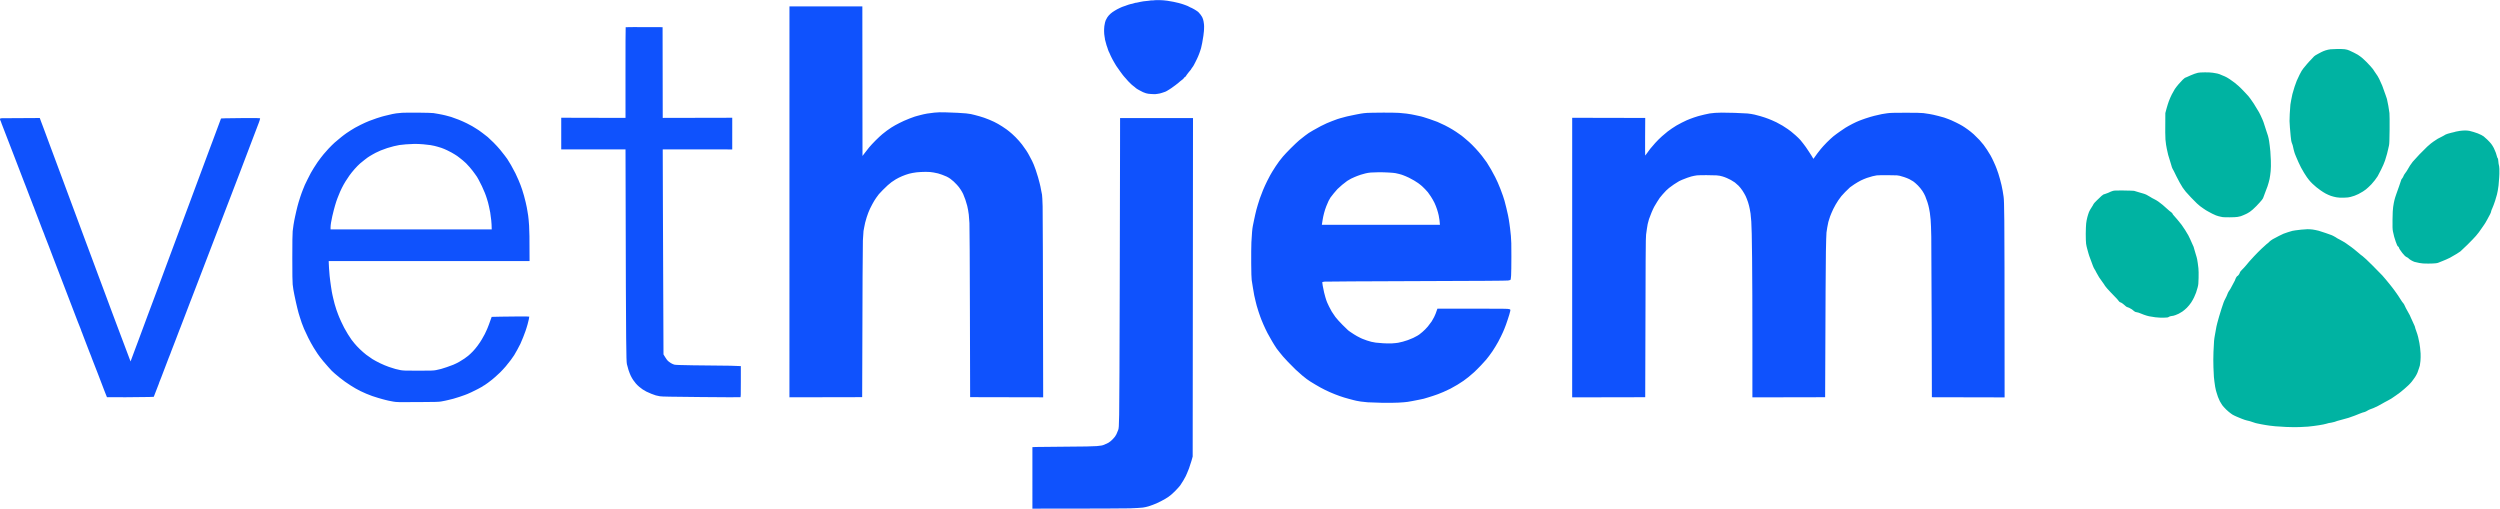
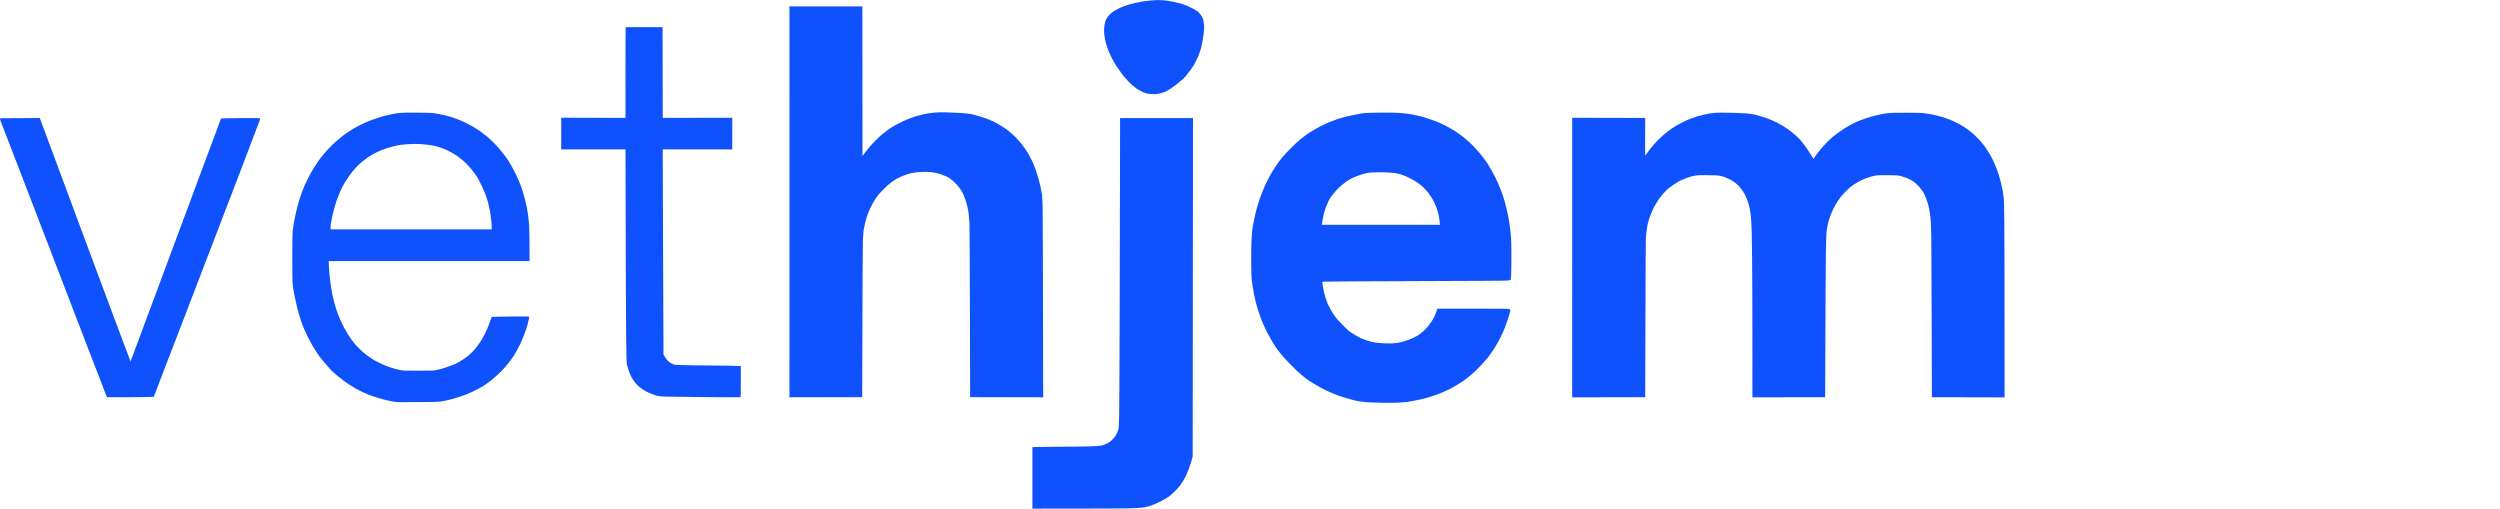
<svg xmlns="http://www.w3.org/2000/svg" viewBox="0 0 953.201 193.937" height="193.937" width="953.201" id="svg436" version="1.1">
  <defs id="defs440" />
  <g transform="matrix(1.333,0,0,-1.333,-0.235,194.748)" id="g444">
    <g transform="scale(0.1)" id="g446">
      <path id="path448" style="fill:#0f52fd;fill-opacity:1;fill-rule:evenodd;stroke:none" d="m 2259.86,1442.7 208.5,-0.01 0.41,-427.81 6.6,8.71 c 3.61,4.75 9.33,12.05 12.67,16.18 3.43,4.14 11.7,13.02 18.48,19.8 6.86,6.77 15.3,14.69 18.91,17.59 3.61,2.91 9.41,7.48 12.93,10.12 3.52,2.64 9.33,6.68 12.85,8.88 3.52,2.2 8.62,5.28 11.26,6.69 2.64,1.49 8,4.31 11.88,6.25 3.87,2.02 9.58,4.75 12.75,6.15 3.17,1.41 10.47,4.49 16.28,6.77 5.8,2.29 12.58,4.76 14.95,5.46 2.46,0.7 5.81,1.67 7.48,2.11 1.67,0.53 5.46,1.5 8.35,2.2 2.91,0.7 6.87,1.67 8.8,2.2 1.94,0.43 6.69,1.4 10.56,2.11 3.87,0.7 13.2,1.93 20.68,2.72 10.28,1.06 18.21,1.23 32.54,0.79 10.39,-0.26 25.87,-0.88 34.31,-1.32 8.45,-0.44 19.36,-1.14 24.2,-1.67 4.84,-0.53 11,-1.41 13.63,-1.94 2.64,-0.61 7.65,-1.76 11,-2.64 3.34,-0.87 9.5,-2.54 13.63,-3.69 4.14,-1.23 10.03,-3.08 13.2,-4.14 3.17,-1.05 7.3,-2.64 9.24,-3.52 1.93,-0.79 4.48,-1.84 5.71,-2.2 1.23,-0.35 7.31,-3.08 13.64,-6.06 6.33,-3 16.8,-8.98 23.31,-13.29 6.51,-4.32 12.05,-8.01 12.32,-8.36 0.26,-0.26 3.6,-2.82 7.38,-5.72 3.88,-2.9 11.97,-10.2 18.04,-16.27 6.07,-6.08 14.51,-15.58 18.65,-21.12 4.13,-5.54 9.59,-13.19 12.05,-16.89 2.55,-3.78 4.57,-7.04 4.57,-7.3 0,-0.27 1.76,-3.35 3.78,-6.78 2.12,-3.52 5.9,-10.64 8.36,-15.83 2.55,-5.28 4.58,-9.768 4.58,-10.12 0,-0.441 0.52,-1.672 1.14,-2.906 0.61,-1.227 2.82,-6.946 4.75,-12.754 2.02,-5.805 5.01,-15.305 6.68,-21.113 1.68,-5.809 3.7,-13.286 4.49,-16.715 0.88,-3.434 1.85,-7.742 2.29,-9.676 0.44,-1.938 1.41,-7.039 2.19,-11.438 0.8,-4.402 1.85,-9.671 2.38,-11.875 0.53,-2.199 1.32,-17.242 1.76,-33.429 0.35,-16.188 0.96,-145.774 1.55,-546.309 l -208.93,0.453 -0.61,240.606 c -0.34,144.801 -0.86,247.289 -1.39,257.316 -0.53,9.235 -1.32,20.059 -1.85,24.192 -0.52,4.132 -1.4,9.855 -1.93,12.753 -0.53,2.907 -1.67,8.446 -2.55,12.321 -0.97,3.871 -3.34,11.785 -5.27,17.594 -2.03,5.808 -4.84,13.105 -6.34,16.273 -1.41,3.168 -4.49,8.445 -6.68,11.879 -2.29,3.43 -4.75,6.949 -5.46,7.832 -0.7,0.875 -3.26,3.871 -5.72,6.687 -2.37,2.723 -6.59,6.946 -9.23,9.325 -2.64,2.371 -7.04,5.976 -9.68,7.914 -2.64,1.937 -7.39,4.754 -10.55,6.246 -3.17,1.496 -9.07,3.961 -13.2,5.367 -4.13,1.5 -9.24,3.168 -11.44,3.695 -2.2,0.532 -7.91,1.762 -12.76,2.641 -6.33,1.234 -12.66,1.762 -22.69,1.762 -7.56,0 -19.27,-0.614 -25.86,-1.317 -6.69,-0.793 -16.28,-2.551 -21.38,-3.961 -5.1,-1.32 -13.99,-4.484 -19.8,-6.945 -5.8,-2.465 -13.9,-6.422 -18.03,-8.977 -4.13,-2.461 -9.68,-6.066 -12.31,-8.089 -2.64,-2.024 -7.57,-6.075 -10.92,-8.969 -3.34,-2.906 -9.76,-9.067 -14.16,-13.641 -4.49,-4.574 -9.5,-9.941 -11.18,-11.871 -1.76,-1.937 -5.27,-6.687 -7.83,-10.558 -2.63,-3.868 -5.19,-7.833 -5.71,-8.797 -0.53,-0.969 -2.91,-5.106 -5.19,-9.239 -2.29,-4.132 -5.19,-9.675 -6.34,-12.316 -1.14,-2.637 -2.46,-5.629 -2.9,-6.598 -0.44,-0.965 -1.58,-3.695 -2.55,-6.156 -0.88,-2.379 -2.82,-7.922 -4.32,-12.312 -1.49,-4.403 -3.43,-11.266 -4.39,-15.399 -0.97,-4.137 -2.21,-10.207 -2.82,-13.637 -0.62,-3.429 -1.41,-8.093 -1.94,-10.554 -0.43,-2.379 -1.23,-14.52 -1.76,-26.832 -0.52,-12.668 -1.15,-114.891 -2.04,-448.219 l -208.06,-0.426 z m -2144.337,-319.22 3.782,-10.38 c 2.109,-5.63 4.133,-11.08 4.574,-12.05 0.441,-0.98 3.344,-8.71 6.418,-17.16 3.168,-8.45 8.004,-21.55 10.73,-29.03 2.727,-7.48 5.282,-14.43 5.719,-15.4 0.442,-0.96 2.727,-7.12 5.102,-13.63 2.465,-6.51 7.656,-20.59 11.613,-31.232 3.957,-10.645 9.144,-24.723 11.609,-31.235 2.375,-6.504 4.66,-12.664 5.098,-13.633 0.445,-0.968 2.379,-6.332 4.402,-11.878 2.024,-5.543 3.957,-10.907 4.395,-11.875 0.441,-0.969 5.547,-14.868 11.437,-30.789 5.895,-15.922 10.993,-29.825 11.434,-30.793 0.355,-0.969 2.109,-5.543 3.785,-10.118 1.758,-4.578 5.805,-15.484 8.969,-24.191 3.254,-8.711 8.445,-22.785 11.609,-31.231 3.082,-8.449 7.656,-20.765 10.121,-27.273 2.371,-6.512 4.66,-12.668 5.098,-13.637 0.352,-0.965 6.508,-17.418 13.633,-36.511 7.039,-19.086 14.867,-40.11 17.332,-46.621 2.375,-6.508 4.66,-12.668 5.097,-13.641 0.356,-0.961 2.641,-7.125 5.102,-13.637 2.375,-6.512 8.27,-22.164 12.934,-34.746 4.66,-12.582 10.464,-28.238 12.929,-34.75 2.375,-6.512 4.66,-12.668 5.098,-13.637 0.441,-0.964 3.344,-8.882 6.598,-17.593 3.254,-8.711 6.16,-16.629 6.597,-17.594 0.356,-0.969 3.696,-9.68 7.301,-19.356 3.606,-9.675 12.141,-32.285 31.141,-82.695 l 3.164,8.359 c 1.761,4.575 6.336,17.067 10.297,27.711 3.961,10.645 7.476,20.141 7.918,21.11 0.437,0.969 2.375,6.336 4.398,11.879 2.023,5.543 3.961,10.906 4.398,11.871 0.442,0.969 3.61,9.504 7.04,18.918 3.519,9.41 8.359,22.523 10.734,29.027 2.465,6.512 4.75,12.672 5.101,13.637 0.442,0.969 2.821,7.301 5.282,14.07 2.461,6.781 4.84,13.113 5.281,14.082 0.437,0.965 5.891,15.836 12.316,32.988 6.332,17.157 13.465,36.422 15.836,42.664 2.289,6.247 6.246,16.801 8.621,23.313 2.465,6.512 8.274,22.172 12.938,34.746 4.66,12.582 10.555,28.242 12.934,34.75 2.46,6.512 6.16,16.453 8.175,21.996 2.117,5.539 7.66,20.41 12.325,32.988 4.66,12.575 10.472,28.063 12.753,34.309 2.379,6.246 6.254,16.805 8.711,23.309 2.379,6.511 9.946,26.922 16.809,45.308 6.863,18.383 14.34,38.617 16.711,44.867 2.383,6.239 7.484,20.141 11.441,30.789 3.957,10.645 9.153,24.715 11.617,31.225 2.461,6.51 4.75,12.67 5.102,13.63 0.441,0.97 2.375,6.17 4.309,11.44 1.941,5.37 8.273,22.35 24.55,65.98 l 12.582,0.53 c 6.95,0.35 32.2,0.61 56.036,0.7 34.046,0.09 43.281,-0.18 43.281,-0.97 0,-0.62 -0.613,-3.09 -1.402,-5.54 -0.708,-2.38 -1.672,-5.19 -2.114,-6.16 -0.441,-0.97 -9.238,-24.1 -19.625,-51.46 -10.379,-27.36 -25.511,-67.125 -33.605,-88.414 -8.098,-21.293 -15.223,-39.937 -15.84,-41.347 -0.617,-1.406 -2.637,-6.594 -4.399,-11.438 -1.757,-4.836 -3.957,-10.554 -4.839,-12.758 C 663.141,903.078 657.242,887.859 651,871.406 644.66,854.957 629.438,815.195 617.121,783 604.805,750.801 584.566,698.195 572.25,666 c -12.316,-32.199 -22.875,-59.469 -23.32,-60.699 -0.438,-1.235 -1.496,-3.785 -2.285,-5.719 -0.707,-1.937 -7.301,-19.18 -14.602,-38.266 -7.309,-19.097 -13.555,-35.543 -13.988,-36.511 -0.446,-0.965 -1.41,-3.52 -2.293,-5.719 -0.789,-2.195 -1.848,-4.75 -2.199,-5.715 -0.352,-0.973 -5.102,-13.461 -10.559,-27.715 -5.367,-14.246 -10.379,-27.09 -11.086,-28.59 -0.703,-1.492 -1.23,-2.902 -1.23,-3.253 0,-0.438 -0.532,-2.024 -1.235,-3.516 -0.613,-1.586 -1.848,-4.664 -2.726,-6.863 -0.879,-2.2 -2.024,-5.102 -2.641,-6.598 -0.613,-1.496 -5.367,-13.898 -10.555,-27.711 -5.191,-13.809 -9.945,-26.219 -10.558,-27.711 -0.618,-1.492 -1.758,-4.398 -2.641,-6.598 -0.883,-2.203 -2.113,-5.281 -2.727,-6.773 -0.707,-1.582 -1.234,-3.344 -1.234,-3.785 0,-0.438 -0.437,-1.582 -0.879,-2.371 -0.527,-0.883 -3.871,-9.328 -13.898,-35.895 l -13.551,-0.527 c -7.387,-0.352 -37.477,-0.613 -66.859,-0.699 -29.473,0 -53.485,0.004 -53.485,0.175 0,0.09 -1.582,4.137 -3.609,8.977 -1.934,4.836 -4.047,10.203 -4.66,11.875 -0.617,1.672 -8.36,21.906 -17.153,44.867 -8.886,22.961 -16.625,42.93 -17.328,44.43 -0.703,1.492 -1.23,2.902 -1.23,3.34 0,0.355 -0.528,1.937 -1.235,3.519 -0.613,1.496 -1.843,4.574 -2.722,6.774 -0.793,2.203 -1.848,4.75 -2.293,5.718 -0.438,0.969 -4.395,11.262 -8.793,22.875 -4.399,11.614 -8.797,23.137 -9.766,25.516 -0.965,2.457 -1.933,5.188 -2.281,6.152 -0.266,0.969 -1.059,2.731 -1.676,3.957 -0.613,1.235 -1.14,2.731 -1.14,3.344 0,0.531 -0.442,1.758 -0.879,2.645 -0.532,0.785 -4.664,11.437 -9.325,23.488 -4.578,12.141 -22.078,57.621 -38.793,101.168 -16.711,43.543 -31.046,80.937 -31.925,83.133 -0.797,2.207 -5.985,15.66 -11.348,29.918 -5.453,14.25 -10.469,27.179 -11.172,28.586 -0.703,1.41 -1.234,2.906 -1.234,3.343 0,0.352 -0.528,1.934 -1.231,3.52 -0.613,1.496 -1.847,4.574 -2.726,6.773 -0.789,2.2 -1.848,4.754 -2.285,5.723 -0.442,0.965 -5.188,13.457 -10.555,27.707 -5.367,14.258 -10.289,27.184 -10.996,28.594 -0.703,1.41 -1.231,2.906 -1.231,3.344 0,0.351 -0.617,2.023 -1.32,3.695 -0.703,1.668 -1.938,4.488 -2.641,6.16 -0.703,1.668 -1.316,3.34 -1.316,3.781 0,0.352 -0.527,1.848 -1.234,3.254 -0.703,1.406 -3.691,9.149 -6.684,17.156 -2.992,8.004 -6.859,18.032 -8.531,22.43 -1.672,4.399 -3.605,9.5 -4.398,11.438 -0.703,1.937 -1.672,4.312 -2.109,5.277 -0.441,0.969 -15.043,38.973 -32.457,84.462 -17.418,45.48 -32.02,83.4 -32.547,84.27 -0.441,0.8 -0.879,1.94 -0.879,2.38 0,0.53 -0.617,2.38 -1.41,4.22 -0.789,1.76 -1.844,4.05 -2.285,5.02 -0.336,0.62 -0.531,1.45 -0.535,2.21 v 0.05 c 0.004,0.4 0.062,0.78 0.184,1.08 0.352,1.14 1.672,1.58 5.191,1.76 2.461,0.18 27.973,0.35 108.382,0.61 z m 3090.017,-0.17 208.59,-0.01 -0.93,-968.132 -3.44,-12.316 c -1.93,-6.778 -5.1,-16.45 -7.03,-21.555 -1.94,-5.102 -4.58,-11.613 -5.9,-14.516 -1.32,-2.902 -2.99,-6.687 -3.78,-8.355 -0.71,-1.672 -3.79,-7.039 -6.6,-11.875 -2.91,-4.84 -6.95,-11.172 -8.97,-14.078 -2.12,-2.902 -8.89,-10.379 -15.05,-16.625 -7.65,-7.562 -14.07,-13.105 -19.7,-16.801 -4.58,-3.078 -12.94,-7.832 -18.48,-10.734 -5.54,-2.812 -12.05,-6.066 -14.52,-7.121 -2.37,-0.969 -7.21,-2.902 -10.55,-4.227 -3.34,-1.23 -9.15,-3.254 -12.76,-4.394 -3.61,-1.145 -10.73,-2.727 -15.83,-3.43 -5.11,-0.703 -21.91,-1.672 -37.39,-2.199 -15.49,-0.438 -84.46,-0.875 -278.43,-0.863 V 182.023 l 9.94,0.438 c 5.37,0.176 43.55,0.613 84.64,0.875 53.22,0.262 78.99,0.789 89.29,1.668 11.96,1.055 15.65,1.668 21.11,3.781 3.61,1.406 9.15,3.961 12.32,5.719 3.6,2.023 8.26,5.805 12.75,10.469 5.11,5.273 8.01,9.234 10.3,13.984 1.76,3.606 4.04,9.148 5.1,12.316 1.76,5.278 1.93,8.446 2.73,43.547 0.44,20.848 1.24,183.684 1.6,362.004 0.45,178.321 0.9,360.688 0.9,405.376 z m -1308.57,259.94 0.43,-259.52 198.82,0.43 -0.01,-90.61 -198.81,0.01 0.51,-164.24 c 0.35,-90.347 0.87,-222.308 1.65,-422.09 l 4.66,-7.656 c 2.55,-4.222 6.07,-9.062 7.92,-10.82 1.76,-1.672 5.63,-4.488 8.53,-6.336 2.91,-1.762 7.31,-3.695 9.69,-4.398 3.25,-0.879 17.41,-1.407 54.09,-1.938 27.36,-0.531 63.17,-0.883 79.62,-0.883 16.45,-0.004 35.98,-0.355 56.74,-1.414 v -44.164 c 0,-41.254 -0.09,-44.246 -1.5,-44.773 -0.88,-0.352 -51.29,-0.176 -111.99,0.441 -86.74,0.797 -111.99,1.242 -117.88,2.211 -4.13,0.703 -9.42,1.844 -11.88,2.551 -2.37,0.703 -8.18,2.812 -12.75,4.574 -4.58,1.762 -11.09,4.664 -14.52,6.422 -3.34,1.758 -8.09,4.578 -10.56,6.246 -2.37,1.672 -6.77,5.02 -9.67,7.395 -2.9,2.371 -7.12,6.593 -9.5,9.32 -2.29,2.73 -5.81,7.215 -7.65,10.031 -1.94,2.816 -5.02,8.094 -6.86,11.875 -1.85,3.781 -4.75,11.352 -6.6,16.895 -1.76,5.629 -3.79,13.105 -4.57,16.714 -1.06,5.368 -1.5,20.145 -2.11,74.778 -0.53,37.558 -1.05,174.179 -1.82,539.269 l -183.86,0.01 v 90.61 l 183.86,-0.45 -0.08,129.41 c -0.08,71.16 0.18,129.67 0.54,130.02 0.43,0.35 24.36,0.44 105.56,0.08 z m -753.06,-337.16 c -3.34,-0.61 -10.46,-2.11 -15.83,-3.34 -5.28,-1.23 -13.81,-3.69 -18.92,-5.36 -5.1,-1.68 -13.37,-4.75 -18.47,-6.78 -5.1,-2.11 -11.61,-5.1 -14.52,-6.68 -2.9,-1.58 -6.86,-3.7 -8.79,-4.84 -1.93,-1.05 -5.46,-3.16 -7.92,-4.66 -2.37,-1.5 -5.1,-3.25 -5.98,-3.87 -0.97,-0.62 -4.67,-3.43 -8.36,-6.33 -3.69,-2.91 -9.77,-7.742 -13.37,-10.82 -3.61,-3.082 -10.65,-10.207 -15.66,-15.93 -5.02,-5.625 -11.7,-13.984 -14.96,-18.644 -3.251,-4.578 -8.267,-12.051 -11.087,-16.715 -2.902,-4.578 -7.563,-12.93 -10.383,-18.652 -2.812,-5.715 -5.101,-10.555 -5.101,-10.817 0,-0.175 -0.704,-2.113 -1.672,-4.14 -0.875,-2.02 -2.547,-5.891 -3.52,-8.617 -1.054,-2.637 -2.199,-5.543 -2.633,-6.598 -0.441,-0.969 -1.769,-4.664 -2.996,-8.356 -1.23,-3.605 -2.816,-8.707 -3.519,-11.437 -0.793,-2.637 -2.379,-8.356 -3.52,-12.754 -1.23,-4.309 -3.168,-12.406 -4.402,-18.039 -1.32,-5.539 -2.902,-13.723 -3.606,-18.207 -0.789,-4.488 -1.41,-10.731 -1.41,-13.899 v -5.722 l 460.969,-0.024 c 0.01,9.243 -0.61,18.036 -1.31,25.512 -0.79,7.567 -2.11,17.863 -2.99,22.879 -0.97,5.098 -2.55,12.84 -3.52,17.148 -0.97,4.399 -2.29,9.504 -2.73,11.438 -0.52,2.023 -1.93,6.777 -3.16,10.559 -1.15,3.867 -2.46,7.832 -2.9,8.796 -0.45,1.059 -1.85,4.75 -3.17,8.356 -1.32,3.695 -5.1,12.141 -8.27,18.918 -3.25,6.863 -7.47,15.129 -9.41,18.476 -1.94,3.43 -4.14,7.211 -4.75,8.356 -0.71,1.23 -3.52,5.098 -6.16,8.711 -2.64,3.605 -5.63,7.562 -6.6,8.883 -0.96,1.32 -4.57,5.718 -8,9.769 -3.52,4.043 -8.27,9.235 -10.56,11.43 -2.38,2.203 -6.68,6.07 -9.59,8.54 -2.9,2.37 -7.47,6.07 -10.11,8 -2.64,1.94 -5.19,3.87 -5.72,4.31 -0.44,0.44 -3.43,2.29 -6.6,4.23 -3.16,1.93 -7.3,4.31 -9.24,5.46 -1.93,1.05 -7.65,4.04 -12.75,6.51 -5.1,2.45 -12.58,5.63 -16.71,6.95 -4.14,1.41 -9.06,2.89 -11,3.34 -1.94,0.44 -5.72,1.41 -8.36,2.2 -2.64,0.7 -7.83,1.76 -11.43,2.28 -3.61,0.62 -12.76,1.59 -20.24,2.29 -7.47,0.71 -19,1.23 -25.51,1.15 -6.51,-0.09 -17.6,-0.62 -24.63,-1.23 -7.04,-0.53 -15.49,-1.49 -18.92,-2.03 z m 54.99,92.64 c 21.47,-0.18 39.06,-0.71 42.67,-1.24 3.43,-0.53 9.76,-1.58 14.07,-2.37 4.4,-0.71 9.32,-1.67 11,-2.12 1.67,-0.35 6.07,-1.4 9.68,-2.2 3.61,-0.78 10.73,-2.72 15.83,-4.3 5.1,-1.59 14.96,-5.2 21.99,-8.01 7.04,-2.81 17.51,-7.57 23.31,-10.47 5.82,-2.99 12.59,-6.6 14.96,-7.92 2.46,-1.41 7.56,-4.58 11.43,-7.04 3.88,-2.38 7.48,-4.75 7.93,-5.1 0.52,-0.35 5.1,-3.79 10.2,-7.48 5.1,-3.78 11.88,-8.98 14.96,-11.62 3.07,-2.63 10.64,-9.76 16.71,-15.83 6.07,-6.07 14.43,-15.22 18.65,-20.33 4.22,-5.01 9.94,-12.22 12.66,-16 2.82,-3.79 6.34,-8.54 7.83,-10.56 1.5,-2.02 6.25,-9.855 10.65,-17.421 4.31,-7.473 10.02,-18.117 12.75,-23.754 2.73,-5.543 6.59,-14.074 8.62,-18.914 2.02,-4.832 4.66,-11.344 5.9,-14.516 1.14,-3.078 3.25,-9.058 4.66,-13.195 1.31,-4.047 3.69,-11.785 5.19,-17.156 1.49,-5.278 3.6,-13.813 4.84,-18.907 1.14,-5.019 2.54,-11.355 3.07,-14.082 0.44,-2.636 1.32,-7.215 1.76,-10.117 0.53,-2.812 1.49,-9.238 2.29,-14.074 0.79,-4.84 1.93,-17.684 2.63,-28.59 0.88,-12.848 1.32,-33.957 1.32,-101.172 l -574.464,0.031 0.09,-4.57 c 0,-2.555 0.355,-9.765 0.793,-16.101 0.441,-6.247 1.234,-15.747 1.668,-21.114 0.527,-5.277 1.324,-12.402 1.851,-15.832 0.434,-3.347 1.493,-10.468 2.196,-15.836 0.789,-5.281 1.758,-11.789 2.289,-14.519 0.437,-2.637 1.23,-6.336 1.664,-8.36 0.445,-1.933 1.41,-6.418 2.293,-10.117 0.789,-3.605 2.637,-10.906 4.043,-16.273 1.496,-5.278 3.781,-12.844 5.101,-16.715 1.411,-3.781 3.606,-9.762 4.84,-13.191 1.321,-3.344 2.903,-7.305 3.52,-8.797 0.609,-1.41 2.988,-6.774 5.277,-11.879 2.285,-5.016 6.152,-12.934 8.621,-17.598 2.461,-4.574 7.211,-12.84 10.641,-18.473 3.347,-5.539 8.097,-12.668 10.467,-15.835 2.47,-3.079 6.69,-8.446 9.5,-11.879 2.73,-3.34 9.15,-10.118 14.17,-14.954 5.01,-4.925 13.19,-12.054 18.29,-16.011 5.1,-3.871 13.02,-9.414 17.6,-12.321 4.57,-2.902 14.51,-8.269 21.98,-11.875 7.49,-3.695 19.01,-8.449 25.52,-10.648 6.51,-2.199 14.69,-4.75 18.04,-5.715 3.42,-0.972 9.93,-2.465 14.51,-3.344 7.39,-1.41 13.46,-1.671 51.02,-1.675 38.09,-0.004 43.55,0.261 51.03,1.672 4.57,0.878 11.17,2.46 14.51,3.339 3.44,0.969 10.73,3.254 16.28,5.188 5.54,1.848 13.9,4.926 18.47,6.773 4.57,1.848 12.32,5.633 17.16,8.446 4.84,2.726 11.34,6.859 14.51,9.062 3.17,2.195 8.1,5.891 11,8.18 2.9,2.371 8.71,7.738 12.85,12.051 4.13,4.308 10.29,11.523 13.63,16.183 3.35,4.574 6.6,9.153 7.13,10.117 0.61,0.969 3.08,4.84 5.45,8.707 2.38,3.965 6.16,10.649 8.36,14.957 2.28,4.399 4.75,9.766 5.54,11.879 0.79,2.196 1.76,4.399 2.11,4.836 0.26,0.528 2.2,5.278 4.14,10.559 1.94,5.363 4.57,12.488 7.92,21.992 l 26.3,0.613 c 14.43,0.262 38.62,0.524 53.76,0.614 15.12,0.082 27.44,-0.18 27.44,-0.532 0,-0.347 -0.53,-3.871 -1.23,-7.738 -0.71,-3.789 -2.38,-10.383 -3.61,-14.516 -1.32,-4.046 -2.73,-8.8 -3.17,-10.558 -0.52,-1.672 -1.67,-5.453 -2.73,-8.36 -0.97,-2.816 -3.95,-10.73 -6.6,-17.589 -2.72,-6.778 -6.24,-15.219 -8,-18.914 -1.67,-3.61 -5.72,-11.348 -8.98,-17.157 -3.16,-5.715 -7.12,-12.668 -8.79,-15.394 -1.58,-2.637 -5.9,-8.793 -9.51,-13.633 -3.6,-4.84 -10.29,-13.109 -14.69,-18.473 -4.48,-5.281 -11.87,-13.199 -16.36,-17.597 -4.58,-4.309 -10.82,-10.118 -13.99,-12.844 -3.17,-2.727 -7.12,-6.066 -8.79,-7.477 -1.67,-1.406 -6.87,-5.367 -11.44,-8.797 -4.58,-3.339 -8.98,-6.417 -9.68,-6.769 -0.71,-0.27 -2.11,-1.055 -3.08,-1.672 -0.97,-0.617 -1.94,-1.32 -2.2,-1.586 -0.26,-0.172 -1.41,-0.969 -2.64,-1.672 -1.23,-0.613 -6.33,-3.429 -11.44,-6.242 -5.1,-2.816 -13.37,-6.863 -18.47,-9.152 -5.1,-2.196 -10.03,-4.485 -11,-4.922 -0.96,-0.442 -4.48,-1.848 -7.91,-3.078 -3.35,-1.321 -10.3,-3.699 -15.4,-5.367 -5.1,-1.762 -12.76,-4.043 -17.15,-5.278 -4.32,-1.144 -10.65,-2.726 -14.08,-3.519 -3.34,-0.789 -7.74,-1.758 -9.68,-2.2 -1.93,-0.437 -7.04,-1.406 -11.43,-2.195 -6.69,-1.234 -17.25,-1.496 -67.3,-1.758 -56.57,-0.347 -59.82,-0.261 -69.5,1.41 -5.54,0.969 -11.7,2.2 -13.64,2.641 -1.93,0.438 -5.89,1.41 -8.79,2.113 -2.9,0.789 -6.69,1.762 -8.36,2.2 -1.67,0.441 -7.22,2.023 -12.32,3.519 -5.1,1.496 -12.75,3.961 -17.15,5.453 -4.31,1.586 -12.05,4.578 -17.16,6.688 -5.1,2.199 -12.57,5.543 -16.71,7.57 -4.14,2.024 -10.2,5.277 -13.63,7.301 -3.35,2.023 -9.68,5.808 -14.08,8.531 -4.31,2.641 -11.7,7.57 -16.275,10.91 -4.574,3.258 -11.527,8.535 -15.394,11.703 -3.871,3.082 -10.031,8.184 -13.633,11.348 -3.609,3.168 -7.57,6.777 -8.797,8.008 -1.23,1.23 -5.718,6.242 -10.117,11.086 -4.398,4.836 -10.734,12.14 -14.074,16.187 -3.43,4.133 -7.828,9.676 -9.766,12.313 -1.929,2.73 -4.926,6.863 -6.683,9.238 -1.672,2.465 -6.688,10.207 -11,17.156 -4.395,7.039 -11.434,19.883 -15.743,28.594 -4.316,8.797 -9.679,20.234 -11.964,25.512 -2.286,5.367 -5.278,13.105 -6.688,17.156 -1.496,4.133 -3.867,11.699 -5.453,16.711 -1.492,5.102 -3.078,10.293 -3.516,11.437 -0.437,1.235 -2.023,7.391 -3.519,13.637 -1.41,6.336 -2.988,13.02 -3.516,14.953 -0.437,2.028 -1.41,6.336 -2.109,9.68 -0.707,3.434 -2.117,9.941 -3.078,14.512 -1.059,4.668 -2.2,11.179 -2.731,14.519 -0.523,3.43 -1.41,9.942 -1.933,14.512 -0.703,5.898 -1.059,28.859 -1.055,75.66 0.004,45.043 0.359,70.379 1.062,76.535 0.528,5.102 1.586,13.196 2.379,18.035 0.789,4.84 1.762,10.645 2.2,12.754 0.523,2.203 1.496,6.95 2.195,10.563 0.711,3.687 2.293,10.816 3.523,15.832 1.145,5.105 2.731,11.433 3.43,14.074 0.707,2.727 2.285,8.27 3.434,12.317 1.23,4.132 3.429,11.261 5.015,15.832 1.496,4.668 3.078,9.148 3.52,10.117 0.347,1.054 1.23,3.168 1.847,4.843 0.614,1.754 1.582,4.305 2.196,5.715 0.621,1.496 1.761,4.219 2.554,6.157 0.789,2.027 1.848,4.75 2.461,6.16 0.621,1.496 4.141,8.793 7.922,16.269 3.699,7.567 7.832,15.664 9.242,18.035 1.313,2.461 5.098,8.797 8.352,14.075 3.348,5.367 8.273,12.937 11.004,16.89 2.808,3.869 6.773,9.419 8.969,12.149 2.199,2.8 5.894,7.47 8.273,10.46 2.285,2.99 8.621,10.12 14.078,15.92 5.363,5.72 13.196,13.46 17.328,17.16 4.137,3.6 10.032,8.62 13.11,10.99 2.988,2.47 6.156,5.01 6.953,5.72 0.875,0.79 3.34,2.73 5.625,4.4 2.199,1.76 5.98,4.4 8.273,6.07 2.375,1.58 7.919,5.28 12.399,8.1 4.49,2.89 8.28,5.18 8.54,5.18 0.26,0 1.76,0.97 3.34,2.03 1.58,1.05 8.98,4.92 16.45,8.61 7.48,3.79 18.39,8.63 24.19,10.91 5.81,2.38 15.31,5.81 21.12,7.65 5.81,1.94 12.14,3.88 14.08,4.41 1.93,0.6 3.96,1.14 4.39,1.23 0.53,0.17 3.08,0.87 5.73,1.48 2.63,0.71 7.82,1.95 11.43,2.73 3.6,0.89 8.18,1.85 10.12,2.38 1.93,0.44 6.68,1.23 10.55,1.85 3.87,0.52 11.61,1.31 17.16,1.67 5.54,0.35 26.56,0.53 46.62,0.35 z m 2757.49,0.11 c 18.91,0.09 39.85,-0.26 46.63,-0.7 6.77,-0.44 16.71,-1.41 21.99,-2.12 5.37,-0.7 11.43,-1.67 13.63,-2.11 2.2,-0.44 6.34,-1.32 9.24,-1.85 2.9,-0.52 7.83,-1.58 11,-2.37 3.16,-0.8 6.51,-1.5 7.47,-1.67 0.97,-0.27 3.96,-1.06 6.6,-1.85 2.64,-0.79 10.82,-3.34 18.03,-5.81 7.31,-2.38 17.16,-5.98 22,-7.91 4.84,-1.94 14.51,-6.43 21.55,-9.95 7.04,-3.52 16.89,-8.97 22,-12.14 5.1,-3.17 9.67,-6.07 10.11,-6.42 0.53,-0.44 3.96,-2.82 7.74,-5.37 3.69,-2.55 7.48,-5.19 8.36,-5.89 0.8,-0.71 4.13,-3.43 7.3,-5.99 3.25,-2.55 9.41,-7.83 13.64,-11.7 4.3,-3.78 12.48,-11.97 18.11,-18.03 5.64,-5.98 14.17,-15.93 18.92,-22 4.75,-5.98 10.91,-14.34 13.63,-18.472 2.73,-4.05 8.27,-13.195 12.32,-20.234 4.05,-6.953 9.41,-16.891 11.87,-21.996 2.56,-5.012 5.81,-11.965 7.3,-15.399 1.58,-3.339 4.93,-11.429 7.48,-18.031 2.55,-6.508 5.8,-15.394 7.3,-19.797 1.5,-4.308 3.52,-10.64 4.49,-14.074 0.96,-3.344 3.34,-12.668 5.28,-20.676 1.93,-7.914 4.04,-17.414 4.83,-21.109 0.7,-3.606 1.67,-8.973 2.2,-11.879 0.53,-2.813 1.41,-8.621 1.93,-12.754 0.53,-4.043 1.32,-10.027 1.77,-13.195 0.43,-3.078 1.4,-12.578 2.28,-21.114 1.14,-12.312 1.49,-24.015 1.4,-58.941 0,-23.926 -0.35,-48.559 -0.79,-54.633 -0.44,-6.152 -1.14,-11.613 -1.67,-12.14 -0.44,-0.438 -3.61,-1.317 -7.04,-1.844 -4.31,-0.707 -81.81,-1.227 -263.04,-1.746 -141.28,-0.434 -259.25,-1.133 -262.24,-1.485 -2.99,-0.347 -5.72,-0.882 -5.99,-1.14 -0.26,-0.176 0.27,-5.106 1.24,-10.996 0.96,-5.805 2.72,-14.25 3.87,-18.918 1.23,-4.574 2.73,-10.465 3.51,-13.196 0.7,-2.636 1.94,-6.593 2.73,-8.796 0.79,-2.11 1.85,-5.102 2.47,-6.504 0.61,-1.411 2.9,-6.336 5.09,-11.004 2.29,-4.66 5.81,-11.348 8.01,-15.039 2.11,-3.614 6.78,-10.559 10.38,-15.395 3.61,-4.84 12.67,-14.871 20.23,-22.433 7.48,-7.485 14.87,-14.61 16.28,-15.84 1.49,-1.317 3.43,-2.727 4.39,-3.258 0.98,-0.438 2.38,-1.402 3.08,-2.109 0.7,-0.704 5.02,-3.52 9.51,-6.247 4.48,-2.816 8.26,-5.101 8.53,-5.101 0.26,0 2.72,-1.231 5.54,-2.817 2.73,-1.585 7.39,-3.871 10.3,-4.925 2.89,-1.145 8.44,-3.168 12.31,-4.578 3.87,-1.317 9.58,-3.079 12.75,-3.782 3.17,-0.793 8.89,-1.847 12.76,-2.375 3.87,-0.441 13.2,-1.324 20.68,-1.761 7.47,-0.528 18.55,-0.707 24.62,-0.442 6.08,0.352 14.34,1.145 18.48,1.848 4.13,0.703 10.29,2.109 13.63,3.164 3.43,0.969 9.77,2.992 14.08,4.398 4.4,1.496 11.26,4.313 15.4,6.246 4.13,1.934 9.5,4.754 11.87,6.243 2.47,1.496 4.84,2.992 5.28,3.343 0.53,0.356 4.58,3.7 9.07,7.305 4.66,3.867 11.25,10.469 15.57,15.656 4.04,4.93 9.05,11.61 11.08,14.692 2.03,3.164 5.19,8.707 6.95,12.312 1.76,3.699 3.69,8.008 4.31,9.68 0.71,1.758 2.11,5.715 5.19,14.519 l 100.99,-0.007 c 87.8,-0.004 101.53,-0.098 104.52,-1.329 3.43,-1.23 3.43,-1.32 2.9,-5.011 -0.35,-2.024 -1.58,-7.035 -2.9,-11 -1.24,-3.957 -3.43,-10.645 -4.76,-14.778 -1.41,-4.05 -3.51,-10.203 -4.66,-13.632 -1.23,-3.348 -3.43,-9.067 -4.93,-12.758 -1.49,-3.61 -3.34,-7.742 -3.96,-9.238 -0.7,-1.407 -3.25,-6.774 -5.62,-11.875 -2.47,-5.016 -5.9,-11.79 -7.66,-14.958 -1.76,-3.078 -5.19,-9.058 -7.65,-13.191 -2.47,-4.047 -6.52,-10.383 -8.89,-14.078 -2.47,-3.606 -6.69,-9.5 -9.5,-13.195 -2.82,-3.606 -6.6,-8.356 -8.27,-10.555 -1.77,-2.113 -8.53,-9.68 -15.22,-16.715 -6.6,-6.949 -15.57,-15.922 -19.97,-19.883 -4.31,-3.867 -11.27,-9.851 -15.4,-13.195 -4.14,-3.43 -10.64,-8.355 -14.52,-10.992 -3.86,-2.637 -11.61,-7.653 -17.15,-11.086 -5.54,-3.43 -14.69,-8.531 -20.24,-11.434 -5.53,-2.816 -14.42,-6.953 -19.79,-9.234 -5.28,-2.203 -12.4,-5.106 -15.83,-6.422 -3.34,-1.234 -9.51,-3.434 -13.64,-4.75 -4.13,-1.406 -9.85,-3.168 -12.76,-4.047 -2.9,-0.789 -6.86,-2.023 -8.8,-2.637 -1.93,-0.617 -4.48,-1.324 -5.71,-1.675 -1.24,-0.262 -7.57,-1.582 -14.08,-2.989 -6.51,-1.406 -14.6,-2.988 -18.03,-3.515 -3.35,-0.617 -9.5,-1.672 -13.64,-2.375 -4.13,-0.707 -16.01,-1.672 -26.39,-2.196 -11.52,-0.621 -30.18,-0.793 -47.95,-0.441 -15.92,0.355 -33.95,0.969 -40.02,1.41 -6.07,0.442 -14.95,1.406 -19.79,2.113 -4.84,0.704 -10.38,1.668 -12.32,2.196 -1.94,0.445 -5.46,1.324 -7.92,1.851 -2.37,0.528 -8.53,2.2 -13.63,3.606 -5.11,1.496 -11.18,3.258 -13.64,3.875 -2.37,0.703 -8.18,2.551 -12.75,4.222 -4.58,1.672 -10.56,3.872 -13.2,4.926 -2.64,1.055 -5.98,2.465 -7.48,3.082 -1.41,0.614 -5.19,2.285 -8.35,3.516 -3.17,1.324 -9.24,4.226 -13.64,6.426 -4.31,2.199 -9.85,5.101 -12.32,6.418 -2.37,1.324 -8.71,4.929 -14.07,8.097 -5.28,3.082 -12.05,7.215 -14.96,9.063 -2.9,1.937 -7.47,5.015 -10.11,6.949 -2.64,1.934 -8.36,6.508 -12.76,10.117 -4.31,3.61 -12.75,11.176 -18.74,16.715 -5.89,5.633 -15.83,15.574 -21.99,22.082 -6.15,6.602 -12.58,13.551 -14.25,15.488 -1.67,1.844 -6.07,7.211 -9.67,11.786 -3.7,4.574 -7.57,9.5 -8.54,10.91 -0.96,1.496 -4.04,6.156 -6.77,10.382 -2.73,4.223 -4.92,7.915 -4.92,8.09 0,0.266 -1.95,3.524 -4.23,7.305 -2.37,3.781 -7.12,12.141 -10.47,18.652 -3.43,6.598 -8.71,17.68 -11.7,24.633 -2.9,7.035 -5.71,13.547 -6.07,14.516 -0.43,1.054 -1.93,5.187 -3.43,9.234 -1.49,4.133 -3.42,9.676 -4.22,12.317 -0.79,2.73 -2.11,7.039 -2.99,9.679 -0.97,2.727 -2.02,6.418 -2.55,8.36 -0.44,2.015 -1.85,7.476 -3.07,12.316 -1.33,4.836 -3.08,12.578 -3.97,17.148 -0.96,4.665 -2.63,14.782 -3.86,22.438 -1.24,7.738 -2.73,17.328 -3.35,21.113 -0.7,4.574 -1.23,21.727 -1.4,47.946 -0.18,22.609 0.09,49.437 0.53,59.82 0.53,10.469 1.41,23.926 1.94,29.914 0.44,6.066 1.5,13.809 2.2,17.152 0.61,3.426 2.2,10.731 3.34,16.274 1.23,5.629 2.82,13.105 3.61,16.711 0.79,3.699 2.2,9.59 3.17,13.195 0.96,3.695 2.81,10.031 4.04,14.074 1.24,4.141 3.78,12.231 5.72,18.039 2.03,5.891 6.16,16.711 9.24,24.192 3.17,7.562 8.45,19.179 11.88,25.953 3.43,6.859 7.21,14.16 8.45,16.269 1.22,2.2 4.04,6.953 6.15,10.559 2.2,3.699 6.52,10.555 9.77,15.394 3.17,4.836 7.74,11.438 10.12,14.517 2.37,3.16 7.13,9.15 10.56,13.19 3.43,4.14 13.55,14.87 22.52,23.84 8.97,8.89 19.88,19.27 24.19,22.87 4.4,3.7 11.88,9.59 16.72,13.2 4.83,3.6 9.59,7.04 10.55,7.65 0.97,0.62 6.51,3.96 12.32,7.39 5.81,3.52 15.75,8.97 21.99,12.14 6.33,3.26 13.99,6.95 17.15,8.27 3.17,1.41 10.3,4.22 15.84,6.42 5.55,2.2 12.32,4.66 14.96,5.54 2.64,0.97 6.42,2.11 8.36,2.55 1.93,0.53 5.1,1.32 7.03,1.85 1.94,0.61 5.1,1.41 7.04,1.93 1.94,0.53 4.14,1.06 4.84,1.24 0.7,0.17 6.07,1.32 11.88,2.54 5.8,1.32 12.75,2.73 15.39,3.17 2.64,0.53 8.18,1.58 12.32,2.29 4.13,0.79 12.05,1.67 17.59,2.02 5.54,0.35 25.6,0.7 44.43,0.7 z m -49.27,-173.918 c -3.87,-0.965 -9.77,-2.637 -13.2,-3.692 -3.34,-0.968 -7.92,-2.55 -10.12,-3.605 -2.19,-0.969 -5.72,-2.461 -7.92,-3.258 -2.2,-0.875 -6.5,-2.902 -9.67,-4.394 -3.17,-1.586 -8.1,-4.489 -11,-6.422 -2.91,-1.934 -9.41,-7.035 -14.51,-11.262 -5.11,-4.223 -11,-9.676 -13.29,-11.961 -2.2,-2.379 -6.95,-7.832 -10.56,-12.226 -3.6,-4.313 -7.82,-9.68 -9.32,-11.883 -1.41,-2.11 -3.96,-6.504 -5.55,-9.672 -1.58,-3.082 -4.57,-10.031 -6.59,-15.395 -2.12,-5.277 -5.02,-14.164 -6.43,-19.789 -1.5,-5.55 -3.25,-13.816 -3.96,-18.476 -0.79,-4.578 -1.58,-9.77 -1.84,-11.614 l -0.53,-3.343 337.81,-0.02 c -0.62,6.512 -1.06,10.824 -1.32,13.637 -0.35,2.902 -1.32,8.883 -2.2,13.195 -0.88,4.399 -3.08,12.317 -4.83,17.594 -1.68,5.367 -5.02,13.637 -7.3,18.473 -2.38,4.839 -6.95,13.023 -10.29,18.039 -3.35,5.101 -7.23,10.644 -8.63,12.312 -1.41,1.762 -5.01,5.723 -8,8.801 -2.99,3.164 -7.04,7.125 -8.98,8.793 -1.93,1.762 -4.57,3.875 -5.98,4.844 -1.32,0.968 -3.52,2.64 -4.84,3.691 -1.23,0.973 -6.42,4.316 -11.52,7.395 -5.1,3.074 -11.79,6.683 -14.96,8.093 -3.16,1.407 -7.3,3.254 -9.23,4.137 -1.94,0.875 -4.93,2.024 -6.6,2.637 -1.67,0.613 -3.87,1.41 -4.83,1.762 -0.98,0.437 -4.32,1.32 -7.49,2.109 -3.16,0.703 -7.65,1.758 -10.11,2.289 -2.38,0.527 -11.08,1.324 -19.36,1.762 -8.18,0.527 -21.28,0.879 -29.03,0.789 -7.74,-0.086 -17.85,-0.438 -22.43,-0.789 -4.58,-0.348 -11.52,-1.493 -15.39,-2.551 z m 1020.05,173.868 c 5.56,0.09 21.79,-0.27 36.07,-0.62 14.23,-0.44 30.9,-1.23 36.94,-1.76 6.09,-0.62 15.16,-2.03 20.22,-3.25 5.12,-1.15 12.58,-3.17 16.72,-4.41 4.14,-1.22 9.7,-2.99 12.33,-3.86 2.63,-0.89 7.35,-2.56 10.53,-3.79 3.16,-1.23 7.75,-3.08 10.13,-4.14 2.49,-0.96 8.19,-3.69 12.77,-5.8 4.58,-2.2 12.48,-6.6 17.59,-9.68 5.12,-3.16 11.9,-7.57 15.11,-9.85 3.17,-2.2 7.31,-5.28 9.16,-6.77 1.85,-1.41 7.56,-6.25 12.67,-10.74 5.12,-4.49 11.36,-10.65 13.99,-13.64 2.53,-2.99 6.33,-7.65 8.33,-10.38 2.15,-2.64 5.31,-6.95 7.22,-9.68 1.85,-2.63 5.55,-8.18 8.28,-12.31 2.73,-4.05 6.53,-9.94 8.43,-13.02 1.85,-3.09 3.9,-6.34 4.34,-7.31 0.78,-1.49 1.32,-1.05 4.38,3.88 1.96,2.98 5.27,7.73 7.51,10.47 2.19,2.72 6.48,8.26 9.65,12.31 3.17,4.05 11.11,12.67 17.59,19.27 6.53,6.5 14.87,14.25 18.48,17.15 3.6,2.9 7.55,5.98 8.82,6.77 1.21,0.88 5.8,4.14 10.09,7.21 4.43,3.18 11.55,8.01 15.84,10.74 4.43,2.72 13.45,7.83 20.22,11.25 6.78,3.53 15.35,7.4 18.96,8.71 3.61,1.41 7.36,2.82 8.34,3.17 0.97,0.44 5.35,2.02 9.69,3.43 4.39,1.5 10.87,3.52 14.48,4.57 3.61,0.98 8.63,2.38 11.01,3 2.49,0.61 7.56,1.84 11.46,2.63 3.85,0.8 8.43,1.86 10.09,2.29 1.7,0.35 8.28,1.41 14.52,2.29 9.69,1.31 18.13,1.58 53.22,1.58 29.14,0 44.59,-0.27 51.02,-1.06 5.12,-0.7 12.87,-1.76 17.16,-2.55 4.38,-0.71 9.35,-1.68 11.01,-2.12 1.66,-0.43 8.24,-2.02 14.52,-3.51 6.34,-1.5 13.8,-3.62 16.72,-4.58 2.88,-0.97 8.24,-2.91 11.84,-4.31 3.61,-1.41 7.41,-2.91 8.38,-3.34 0.98,-0.36 7.12,-3.26 13.65,-6.42 6.48,-3.18 14.67,-7.48 18.03,-9.6 3.41,-2.11 6.58,-4.13 7.02,-4.48 0.53,-0.36 4.39,-3.17 8.82,-6.16 4.29,-2.99 11.75,-9.06 16.71,-13.46 4.83,-4.4 12.19,-11.7 16.43,-16.28 4.14,-4.58 9.5,-10.91 11.89,-14.08 2.34,-3.07 6.68,-9.23 9.55,-13.63 2.92,-4.31 7.6,-11.88 10.33,-16.72 2.73,-4.84 6.77,-12.93 8.97,-18.036 2.29,-5.008 4.48,-9.937 4.92,-10.996 0.44,-0.961 1.95,-4.656 3.31,-8.355 1.42,-3.61 3.66,-9.938 4.98,-14.079 1.31,-4.043 3.41,-11.429 4.82,-16.269 1.32,-4.84 3.31,-12.492 4.38,-17.156 1.08,-4.579 2.54,-11.875 3.27,-16.278 0.68,-4.308 1.85,-11.871 2.63,-16.711 1.07,-6.863 1.51,-21.82 2.04,-69.058 0.44,-33.078 0.77,-160.285 0.85,-504.961 l -208.05,0.453 -0.52,212.012 c -0.29,116.648 -0.82,227.668 -1.16,246.843 -0.34,19.098 -1.12,41.262 -1.85,49.184 -0.68,8.008 -1.66,16.715 -2.19,19.352 -0.44,2.73 -1.42,8.445 -2.29,12.757 -0.78,4.399 -2.88,12.493 -4.73,18.036 -1.85,5.625 -4.77,13.281 -6.33,17.152 -1.61,3.871 -5.27,10.644 -8.19,14.953 -2.92,4.402 -8.43,11.176 -12.33,15.047 -3.85,3.871 -9.31,8.797 -12.04,10.816 -2.82,2.032 -5.46,3.614 -5.99,3.614 -0.44,0 -0.97,0.351 -1.02,0.703 -0.2,0.351 -2.83,1.937 -6,3.429 -3.17,1.586 -9.84,4.223 -14.96,5.895 -5.11,1.672 -10.62,3.254 -12.33,3.613 -1.66,0.344 -5.26,0.875 -7.89,1.227 -2.64,0.265 -15.75,0.531 -29.05,0.531 -13.26,0 -26.37,-0.266 -29.05,-0.617 -2.63,-0.352 -7.99,-1.496 -11.84,-2.461 -3.9,-0.969 -11.02,-3.164 -15.84,-4.75 -4.82,-1.672 -12.77,-4.926 -17.59,-7.391 -4.83,-2.375 -13.11,-7.301 -18.48,-10.82 -5.31,-3.606 -10.82,-7.473 -12.33,-8.617 -1.41,-1.145 -7.75,-7.305 -14.08,-13.637 -8.77,-8.887 -13.36,-14.336 -19.69,-23.836 -4.68,-6.949 -10.82,-17.598 -14.19,-24.637 -3.26,-6.773 -7.3,-16.269 -9.06,-21.109 -1.76,-4.84 -3.95,-11.965 -5.02,-15.836 -0.93,-3.871 -2.34,-10.992 -3.17,-15.832 -0.68,-4.84 -1.66,-11.352 -2.2,-14.52 -0.43,-3.074 -1.21,-27.621 -1.65,-54.539 -0.54,-26.836 -1.13,-131.519 -2.22,-416.55 l -208.05,-0.426 0.01,156.414 c 0.1,86.039 -0.34,194.945 -0.87,242.098 -0.63,59.117 -1.31,91.578 -2.28,104.25 -0.73,10.199 -1.66,20.492 -2.1,22.871 -0.43,2.465 -1.51,8.359 -2.29,13.195 -0.83,4.84 -3.02,13.547 -4.92,19.359 -1.95,5.801 -5.02,13.719 -6.87,17.59 -1.85,3.871 -5.9,10.821 -8.92,15.399 -3.07,4.664 -8.14,10.996 -11.3,14.16 -3.17,3.172 -7.95,7.304 -10.58,9.324 -2.63,1.938 -7.85,5.191 -11.45,7.133 -3.61,1.93 -8.77,4.484 -11.4,5.539 -2.68,1.055 -5.66,2.199 -6.63,2.637 -0.98,0.351 -3.71,1.324 -6.14,2.027 -2.39,0.703 -5.8,1.496 -7.51,1.848 -1.65,0.265 -5.8,0.793 -9.21,1.144 -3.36,0.352 -16.47,0.617 -29.05,0.621 -12.56,0 -24.79,-0.265 -27.25,-0.617 -2.38,-0.352 -6.16,-0.965 -8.36,-1.41 -2.2,-0.524 -5.72,-1.317 -7.92,-1.844 -2.2,-0.617 -7.3,-2.203 -11.43,-3.695 -4.14,-1.41 -10.83,-4.047 -14.96,-5.805 -4.14,-1.758 -7.66,-3.43 -7.92,-3.695 -0.26,-0.266 -1.85,-1.231 -3.52,-2.113 -1.67,-0.965 -7.04,-4.305 -11.88,-7.477 -4.84,-3.254 -10.9,-7.648 -13.63,-9.941 -2.64,-2.196 -6.42,-5.629 -8.36,-7.473 -1.93,-1.848 -6.25,-6.602 -9.68,-10.469 -3.43,-3.871 -7.21,-8.355 -8.44,-10.117 -1.23,-1.672 -4.58,-6.773 -7.48,-11.438 -2.91,-4.574 -6.69,-10.91 -8.45,-14.074 -1.75,-3.074 -5.19,-10.644 -7.73,-16.715 -2.56,-5.984 -5.82,-14.515 -7.23,-18.91 -1.4,-4.312 -3.08,-10.652 -3.78,-14.082 -0.61,-3.34 -1.67,-9.32 -2.2,-13.191 -0.53,-3.875 -1.58,-11.528 -2.38,-17.156 -1.14,-8.707 -1.4,-39.848 -2.48,-464.934 l -208.93,-0.426 0.04,799.663 208.93,-0.45 -0.35,-54.1 c -0.18,-32.02 -0.01,-53.84 0.43,-53.49 0.44,0.35 2.82,3.52 5.2,7.04 2.37,3.52 6.59,9.24 9.23,12.58 2.64,3.43 8.97,10.73 14,16.27 5.01,5.64 13.71,14.25 19.35,19.27 5.63,5.01 13.02,11.17 16.36,13.72 3.43,2.55 8.88,6.42 12.14,8.71 3.26,2.29 6.07,4.05 6.33,4.05 0.27,0 1.77,1.05 3.35,2.19 1.58,1.24 3.17,2.21 3.52,2.21 0.35,0 1.76,0.79 3.08,1.67 1.32,0.96 6.77,3.87 12.05,6.5 5.37,2.73 11.61,5.73 13.9,6.69 2.29,1.06 4.31,1.85 4.57,1.85 0.26,0 2.11,0.79 4.23,1.76 2.02,0.88 7.47,2.9 12.05,4.39 4.57,1.5 9.59,3.09 10.99,3.52 1.5,0.35 4.22,1.14 6.16,1.67 1.94,0.53 7.66,1.94 12.76,3.17 5.12,1.23 11.8,2.64 14.96,3.17 3.17,0.53 10.09,1.31 15.41,1.67 5.36,0.35 14.23,0.7 19.78,0.7 z M 3286.2,1192.8 c -1.72,0.25 -4.8,0.92 -6.81,1.51 -2.03,0.59 -5.73,2.01 -8.25,3.1 -2.49,1.14 -6.5,3.22 -8.86,4.58 -2.38,1.37 -5.06,2.89 -6.08,3.35 -0.99,0.46 -2.64,1.5 -3.66,2.31 -1.08,0.82 -2.31,1.83 -2.83,2.22 -0.55,0.43 -1.02,0.89 -1.14,1.04 -0.1,0.1 -0.57,0.57 -1.11,1 -0.53,0.38 -1.62,1.25 -2.47,1.86 -0.84,0.61 -2.96,2.28 -4.73,3.76 -1.76,1.49 -3.25,2.8 -3.35,2.95 -0.11,0.19 -1.49,1.57 -3.13,3.12 -1.62,1.54 -3.02,2.93 -3.12,3.08 -0.09,0.14 -1.48,1.61 -3.08,3.28 -1.62,1.67 -4.09,4.52 -5.51,6.33 -1.41,1.82 -3.51,4.17 -4.69,5.21 -1.24,1.11 -6.09,7.46 -11.36,14.82 -5.09,7.07 -10.08,14.18 -11.1,15.75 -1.01,1.62 -2.77,4.47 -3.89,6.41 -1.15,1.95 -2.94,5.06 -4,6.9 -1.08,1.84 -2.42,4.28 -3,5.41 -0.6,1.12 -1.62,3.08 -2.3,4.39 -0.7,1.27 -2.33,4.61 -3.61,7.43 -1.3,2.78 -2.8,6.19 -3.3,7.59 -0.53,1.37 -1.37,3.05 -1.9,3.73 -0.57,0.7 -1.31,2.66 -1.67,4.34 -0.41,1.69 -1.38,4.75 -2.18,6.77 -0.79,2.01 -1.91,5.1 -2.47,6.9 -0.55,1.79 -0.97,3.45 -0.93,3.7 0.04,0.2 -0.63,2.66 -1.49,5.45 -0.87,2.8 -1.7,5.84 -1.84,6.84 -0.17,0.97 -0.31,2.41 -0.34,3.27 -0.05,0.82 -0.4,2.88 -0.78,4.61 -0.41,1.69 -0.88,5.14 -1.06,7.65 -0.23,2.47 -0.37,6.26 -0.37,8.4 0.01,2.09 0.07,5.07 0.11,6.6 0.03,1.49 0.31,5.04 0.6,7.81 0.31,2.77 1.14,7.2 1.85,9.95 0.69,2.66 1.53,5.43 1.85,6.1 0.32,0.64 1.25,2.4 2.03,3.94 0.74,1.51 2.03,3.9 2.9,5.29 0.82,1.37 2.67,3.75 4.11,5.31 1.41,1.52 3.71,3.84 5.18,5.13 1.39,1.27 3.95,3.28 5.63,4.42 1.68,1.13 4.69,3.07 6.63,4.25 1.96,1.22 4.94,2.95 6.62,3.83 1.69,0.92 3.88,1.97 4.85,2.4 0.99,0.4 2.06,0.91 2.31,1.12 0.29,0.17 2.01,0.99 3.85,1.8 1.84,0.81 3.39,1.46 3.43,1.45 0.1,-0.02 1.92,0.67 4.1,1.46 2.18,0.84 4.12,1.46 4.29,1.43 0.16,-0.02 1.5,0.48 2.87,1.07 1.38,0.63 4.47,1.7 6.82,2.42 2.32,0.74 5.04,1.49 6.03,1.71 0.98,0.22 3.06,0.65 4.65,0.94 1.59,0.3 3.7,0.89 4.7,1.37 1.02,0.47 2.74,1 3.84,1.16 1.09,0.16 2.48,0.32 3.13,0.34 0.65,0.06 2.24,0.36 3.52,0.7 1.29,0.35 4.75,1.1 7.67,1.69 2.93,0.59 6.89,1.3 8.8,1.59 1.94,0.28 5.95,0.73 8.92,0.97 3,0.23 6.23,0.6 7.18,0.74 0.97,0.18 2.65,0.46 3.75,0.67 1.1,0.2 3.13,0.34 4.53,0.32 1.41,-0.02 3.12,0 3.86,0.01 0.69,0.01 2.06,0.17 3.04,0.35 0.97,0.14 2.91,0.29 4.34,0.31 1.4,0.03 4.11,0.1 5.97,0.09 1.9,0.03 5.25,-0.05 7.46,-0.16 2.21,-0.1 5.73,-0.26 7.84,-0.39 2.09,-0.13 7.37,-0.7 11.77,-1.29 4.33,-0.55 12.39,-1.95 17.86,-3.11 5.43,-1.19 11.89,-2.64 14.41,-3.31 2.45,-0.65 5.96,-1.62 7.74,-2.16 1.81,-0.56 4.08,-1.27 5.08,-1.65 1.01,-0.34 3.36,-1.19 5.26,-1.85 1.9,-0.7 4.21,-1.59 5.22,-1.97 1.02,-0.42 2.26,-0.92 2.81,-1.15 0.56,-0.21 1.98,-0.96 3.14,-1.62 1.18,-0.66 3.02,-1.65 4.15,-2.18 1.06,-0.56 2.86,-1.28 3.98,-1.68 1.1,-0.35 4.21,-2.02 6.88,-3.65 2.69,-1.64 5.2,-3.2 5.63,-3.49 0.43,-0.24 1.82,-1.19 3.07,-2.04 1.28,-0.9 2.37,-1.72 2.49,-1.86 0.09,-0.15 1.16,-1.18 2.34,-2.31 1.23,-1.19 3.59,-3.97 5.23,-6.2 1.67,-2.28 3.56,-5.29 4.28,-6.69 0.71,-1.44 1.73,-4 2.3,-5.72 0.56,-1.76 1.26,-4.57 1.58,-6.24 0.33,-1.72 0.67,-4.3 0.86,-5.7 0.15,-1.43 0.39,-3.14 0.46,-3.7 0.11,-0.62 0.21,-2.86 0.23,-4.96 -0.02,-2.13 -0.1,-5.49 -0.16,-7.45 -0.12,-1.99 -0.29,-4.78 -0.33,-6.14 -0.1,-1.39 -0.81,-7.26 -1.49,-13 -0.87,-6.82 -2.11,-14.14 -3.5,-21 -1.22,-5.83 -2.63,-12.39 -3.21,-14.64 -0.56,-2.27 -1.7,-5.84 -2.51,-7.93 -0.83,-2.13 -1.96,-5.4 -2.57,-7.27 -0.55,-1.91 -2.14,-5.8 -3.41,-8.62 -1.3,-2.86 -2.95,-6.44 -3.67,-7.95 -0.73,-1.54 -3.02,-6.16 -5.1,-10.27 -2.14,-4.13 -4.04,-7.75 -4.28,-8.05 -0.22,-0.35 -0.87,-1.4 -1.45,-2.33 -0.59,-0.97 -1.41,-2.12 -1.85,-2.51 -0.43,-0.4 -1.41,-1.78 -2.19,-3.06 -0.75,-1.29 -1.81,-3 -2.33,-3.85 -0.52,-0.85 -1.7,-2.24 -2.6,-3.12 -0.92,-0.83 -2.25,-2.45 -3.02,-3.56 -0.76,-1.12 -2.26,-3.05 -3.26,-4.25 -1.08,-1.23 -2.54,-3.22 -3.34,-4.37 -0.79,-1.19 -1.44,-2.28 -1.42,-2.45 -0.03,-0.17 -0.64,-0.97 -1.36,-1.79 -0.74,-0.86 -1.52,-1.42 -1.76,-1.34 -0.25,0.09 -1.27,-0.64 -2.24,-1.64 -0.97,-1.03 -1.81,-2.22 -1.88,-2.68 -0.09,-0.5 -1.5,-1.76 -3.37,-3.07 -1.84,-1.25 -4.73,-3.55 -6.52,-5.09 -1.77,-1.54 -4.09,-3.55 -5.19,-4.48 -1.09,-0.9 -4.52,-3.62 -7.67,-6.05 -3.12,-2.44 -8.46,-6.3 -11.87,-8.61 -3.41,-2.3 -6.86,-4.55 -7.61,-4.94 -0.8,-0.43 -1.82,-0.99 -2.29,-1.25 -0.52,-0.3 -1.63,-1.01 -2.42,-1.65 -0.82,-0.64 -3.06,-1.72 -4.93,-2.48 -1.88,-0.72 -5.93,-2.1 -9.05,-3.05 -3.11,-0.94 -6.03,-1.83 -6.52,-1.92 -0.49,-0.13 -3.25,-0.62 -6.16,-1.07 -2.89,-0.43 -5.84,-0.84 -6.54,-0.86 -0.73,0 -2.65,-0.03 -4.29,-0.02 -1.65,0.02 -5.27,0.15 -8.05,0.35 -2.8,0.15 -6.51,0.46 -8.21,0.74" />
-       <path id="path450" style="fill:#00b3a2;fill-opacity:1;fill-rule:evenodd;stroke:none" d="m 6687.95,1320.88 c 7.31,0.09 16.42,-0.26 20.46,-0.7 4.78,-0.61 9.27,-1.85 13.21,-3.61 3.27,-1.58 9.26,-4.4 13.36,-6.33 4.14,-2.03 9.06,-4.66 11.01,-5.9 1.95,-1.23 5.12,-3.43 7.06,-4.92 1.91,-1.41 5.08,-3.96 7.02,-5.63 1.95,-1.76 6.54,-6.08 10.19,-9.68 3.6,-3.7 8.72,-9.06 11.45,-12.06 2.63,-2.99 6,-6.95 7.46,-8.79 1.51,-1.85 3.6,-5.1 4.68,-7.13 1.07,-2.02 3.26,-5.19 4.82,-7.04 1.71,-1.84 5.46,-8.09 8.38,-13.89 2.88,-5.82 6.77,-14.52 8.72,-19.36 1.91,-4.84 4.63,-12.5 6.14,-17.16 1.41,-4.57 3.17,-9.5 3.95,-10.99 0.73,-1.41 2.19,-5.81 3.27,-9.68 0.97,-3.87 2.82,-12.76 4.04,-19.8 1.22,-6.94 2.63,-16.27 3.17,-20.67 0.43,-4.57 0.68,-24.45 0.43,-47.5 -0.34,-30.97 -0.68,-40.83 -1.75,-45.31 -0.73,-3.08 -1.76,-7.83 -2.39,-10.55 -0.54,-2.64 -2,-8.54 -3.17,-13.2 -1.22,-4.57 -3.76,-13.28 -5.8,-19.35 -2.2,-6.599 -6.68,-16.892 -11.26,-25.954 -4.24,-8.184 -8.53,-16.625 -9.75,-18.738 -1.17,-2.11 -4.87,-7.211 -8.09,-11.438 -3.36,-4.219 -7.75,-9.41 -9.79,-11.609 -2.1,-2.114 -5.9,-5.895 -8.54,-8.356 -2.62,-2.379 -5.89,-5.285 -7.21,-6.336 -1.32,-1.054 -5.12,-3.781 -8.53,-5.984 -3.36,-2.11 -9.26,-5.453 -12.92,-7.297 -3.8,-1.938 -8.82,-4.047 -11.25,-4.84 -2.39,-0.789 -7.41,-2.289 -11.02,-3.344 -5.01,-1.402 -9.6,-1.929 -19.35,-2.199 -8.96,-0.258 -15.2,0.094 -21.09,1.063 -4.59,0.789 -11.75,2.636 -15.84,4.043 -4.15,1.41 -10.82,4.402 -14.97,6.601 -4.14,2.199 -10.82,6.426 -14.96,9.414 -4.14,2.903 -9.4,6.946 -11.79,8.887 -2.39,1.934 -7.31,6.332 -10.92,9.676 -3.6,3.429 -8.18,8.355 -10.18,10.996 -1.95,2.555 -4.68,6.16 -6,7.918 -1.31,1.672 -4.92,7.305 -7.99,12.316 -3.07,5.102 -7.07,12.051 -8.82,15.399 -1.66,3.429 -4.92,10.113 -7.21,14.953 -2.2,4.839 -5.27,11.789 -6.68,15.399 -1.51,3.69 -2.97,7.39 -3.41,8.35 -0.44,0.97 -1.26,3.35 -1.75,5.28 -0.54,1.94 -1.51,5.55 -2.15,7.92 -0.68,2.46 -1.46,6.25 -1.85,8.36 -0.34,2.19 -1.41,5.54 -2.29,7.48 -0.92,1.93 -2.09,5.89 -2.63,8.79 -0.53,2.91 -1.22,9.07 -1.65,13.64 -0.45,4.66 -1.42,15.93 -2.2,25.07 -1.31,14.43 -1.31,19.7 -0.43,37.83 0.54,11.61 1.41,23.75 1.85,26.83 0.53,3.16 1.46,9.15 2.29,13.2 0.68,4.13 2.29,11.7 3.41,16.71 1.22,5.1 4.05,14.61 6.24,21.12 2.2,6.59 4.93,14.25 6.19,17.15 1.22,2.9 4.93,10.82 8.24,17.59 4,8.18 7.75,14.34 10.92,18.03 2.63,3.17 7.11,8.54 9.85,11.88 2.72,3.44 8.52,9.68 12.76,13.9 4.29,4.22 7.75,8.01 7.75,8.36 0.1,0.35 1.95,1.76 4.24,3.17 2.25,1.31 5.8,3.34 7.8,4.39 2.05,1.05 6,3.17 8.82,4.66 2.78,1.5 8.24,3.79 12.14,5.02 3.85,1.32 10.18,2.64 14.08,3.08 3.85,0.44 13.01,0.79 20.23,0.87 z m -380.05,-66.83 c 9.07,0.09 18.28,-0.35 23.3,-1.15 4.58,-0.7 10.28,-1.67 12.57,-2.2 2.29,-0.52 5.32,-1.41 6.63,-1.93 1.32,-0.53 4.1,-1.76 6.34,-2.73 2.19,-0.97 6.14,-2.55 8.77,-3.61 2.63,-0.97 8.97,-4.57 14.08,-8 5.12,-3.44 11.5,-8.01 14.18,-10.21 2.73,-2.11 7.7,-6.33 10.97,-9.24 3.36,-2.91 10.82,-10.29 16.62,-16.54 5.8,-6.15 11.01,-11.7 11.45,-12.31 0.53,-0.53 3.17,-3.97 5.9,-7.66 2.63,-3.6 7.11,-10.03 9.84,-14.25 2.73,-4.22 4.92,-8.01 5.02,-8.36 0,-0.35 2.09,-3.87 4.73,-7.74 2.68,-3.87 6.62,-11 8.91,-15.84 2.2,-4.83 4.73,-10.38 5.61,-12.31 0.83,-1.93 2.39,-5.63 3.36,-8.36 1.07,-2.64 3.17,-9.15 4.68,-14.51 1.46,-5.28 3.41,-11.27 4.28,-13.2 0.88,-1.94 2.54,-7.04 3.81,-11.44 1.21,-4.31 2.73,-11.08 3.21,-14.95 0.64,-3.87 1.41,-9.95 1.86,-13.64 0.43,-3.6 1.26,-10.73 1.7,-15.83 0.49,-5.02 1.12,-16.9 1.46,-26.4 0.39,-11.167 0.2,-21.55 -0.54,-29.91 -0.59,-6.949 -2.1,-17.242 -3.21,-22.867 -1.18,-5.543 -3.81,-14.867 -5.76,-20.675 -1.9,-5.805 -5.51,-15.133 -7.89,-20.848 -2.39,-5.719 -4.34,-10.906 -4.34,-11.703 0,-0.703 -1.81,-3.782 -4.1,-6.774 -2.29,-2.988 -9.36,-10.82 -15.59,-17.242 -7.12,-7.301 -14.14,-13.547 -18.57,-16.445 -3.85,-2.555 -8.63,-5.281 -10.53,-6.074 -1.95,-0.789 -5.46,-2.372 -7.94,-3.516 -2.39,-1.141 -5.8,-2.461 -7.46,-2.992 -1.71,-0.438 -5.8,-1.406 -9.26,-2.024 -3.7,-0.699 -12.82,-1.14 -23.29,-1.14 -9.41,0.004 -18.13,0.179 -19.35,0.527 -1.27,0.352 -3.81,0.879 -5.76,1.148 -1.89,0.348 -4.92,1.051 -6.57,1.579 -1.66,0.531 -4.83,1.586 -7.02,2.293 -2.24,0.785 -6.97,2.902 -10.58,4.836 -3.6,1.847 -8.82,4.667 -11.45,6.156 -2.63,1.5 -5.51,3.172 -6.33,3.609 -0.88,0.531 -4.49,2.902 -7.9,5.281 -3.51,2.375 -7.55,5.278 -9.06,6.508 -1.42,1.145 -5.56,4.664 -9.16,7.922 -3.52,3.254 -11.07,10.82 -16.72,16.887 -5.6,6.074 -12.28,13.371 -14.86,16.277 -2.54,2.906 -6.44,8.004 -8.63,11.348 -2.19,3.437 -6.04,9.941 -8.67,14.519 -2.68,4.664 -6.97,12.93 -9.7,18.477 -2.83,5.625 -6.05,12.312 -7.31,14.949 -1.32,2.731 -2.97,5.899 -3.85,7.039 -0.78,1.231 -2.49,5.985 -3.61,10.555 -1.22,4.668 -3.06,10.74 -4.14,13.64 -1.07,2.9 -3.17,9.68 -4.58,14.95 -1.41,5.37 -3.16,13.11 -3.85,17.16 -0.83,4.14 -1.75,9.5 -2.14,11.87 -0.44,2.47 -1.22,9.15 -1.76,14.97 -0.58,6.5 -0.87,23.13 -0.33,75.64 l 3.26,12.32 c 1.86,6.78 4.92,16.72 6.92,22 1.95,5.36 5.75,13.9 8.29,18.91 2.54,5.1 6.44,12.05 8.63,15.4 2.19,3.43 7.12,9.67 10.82,13.98 3.8,4.32 9.26,10.21 12.03,13.02 2.93,2.82 5.56,5.1 6,5.1 0.34,0 2.97,1.06 5.8,2.38 2.73,1.23 7.56,3.43 10.72,4.84 3.17,1.49 8.09,3.43 11.02,4.39 2.92,0.97 7.31,2.29 9.69,2.91 2.64,0.7 10.39,1.23 19.35,1.23 z M 6076.49,916.07 c 14.52,-0.179 27.83,-0.613 29.48,-0.965 1.66,-0.359 7.66,-2.207 13.21,-3.964 5.56,-1.848 11.5,-3.61 13.21,-3.871 1.66,-0.352 5.6,-1.762 8.77,-3.254 3.17,-1.496 7.99,-4.309 10.82,-6.164 2.73,-1.934 7.94,-4.832 11.45,-6.418 3.51,-1.672 8.87,-4.84 12.04,-7.125 3.17,-2.2 8.72,-6.512 12.33,-9.504 3.51,-3.082 9.5,-8.266 13.2,-11.703 3.61,-3.434 8.54,-7.477 10.82,-8.973 2.3,-1.582 4.1,-3.52 4.1,-4.395 0,-0.882 1.41,-2.906 3.17,-4.664 1.8,-1.675 6.62,-7.215 10.82,-12.406 4.14,-5.191 9.45,-11.703 11.74,-14.519 2.19,-2.813 6.73,-9.5 10.09,-14.864 3.36,-5.277 7.5,-12.226 9.26,-15.394 1.75,-3.082 4.09,-8.098 5.36,-11 1.21,-2.817 3.6,-8.18 5.26,-11.875 1.76,-3.61 3.8,-8.094 4.58,-10.117 0.78,-1.934 2,-6.071 2.63,-9.239 0.63,-3.078 2.39,-9.062 3.9,-13.195 1.36,-4.051 3.07,-10.027 3.6,-13.195 0.49,-3.078 1.32,-8.098 1.76,-10.996 0.43,-2.817 1.21,-9.415 1.85,-14.516 0.58,-5.719 0.78,-16.188 0.49,-27.715 -0.35,-16.184 -0.69,-19.527 -2.73,-27.266 -1.32,-4.839 -3.32,-11.527 -4.54,-14.957 -1.27,-3.343 -3.7,-9.324 -5.56,-13.199 -1.75,-3.867 -5.55,-10.554 -8.38,-14.949 -2.87,-4.402 -8.19,-10.914 -12.23,-14.957 -3.95,-3.871 -9.75,-8.797 -12.92,-10.906 -3.17,-2.114 -7.89,-4.926 -10.57,-6.246 -2.63,-1.325 -6.78,-3.079 -9.21,-3.871 -2.39,-0.883 -5.22,-1.668 -6.15,-1.934 -0.97,-0.176 -3.7,-0.621 -6.18,-0.883 -2.39,-0.351 -5.56,-1.406 -6.87,-2.461 -2.2,-1.582 -4.05,-1.847 -14.04,-2.113 -7.41,-0.262 -16.23,0.176 -24.37,1.144 -7.07,0.883 -14.97,2.114 -17.59,2.821 -2.69,0.703 -5.66,1.496 -6.63,1.672 -0.98,0.175 -4.73,1.41 -8.33,2.722 -3.61,1.235 -8.83,3.258 -11.46,4.492 -2.63,1.231 -6.87,2.461 -9.4,2.723 -3.37,0.445 -5.27,1.234 -7.51,3.258 -1.56,1.496 -4.29,3.699 -5.95,4.84 -1.7,1.23 -5.36,3.254 -8.08,4.578 -2.83,1.32 -5.75,2.371 -6.44,2.371 -0.73,0 -3.36,2.023 -5.9,4.488 -2.53,2.375 -4.82,4.399 -5.11,4.309 -0.24,0 -1.41,0.797 -2.64,1.848 -1.21,1.054 -3.35,2.117 -4.72,2.464 -1.41,0.266 -3.17,1.586 -3.99,2.727 -0.69,1.234 -3.32,4.398 -5.71,7.035 -2.48,2.731 -10.62,11.266 -18.22,18.918 -7.46,7.742 -14.77,16.102 -16.18,18.477 -1.32,2.461 -4.63,7.386 -7.36,10.906 -2.73,3.519 -7.07,9.68 -9.6,13.637 -2.54,3.957 -6.09,10.117 -7.85,13.726 -1.65,3.692 -4.19,8.18 -5.6,10.117 -1.32,2.02 -3.46,6.512 -4.68,10.118 -1.12,3.691 -4.04,11.613 -6.53,17.593 -2.44,6.071 -5.07,13.809 -5.9,17.157 -0.87,3.429 -2.43,9.144 -3.5,12.757 -1.12,3.692 -2.54,10.203 -3.17,14.512 -0.58,4.84 -1.02,16.098 -0.97,28.59 0.09,11.441 0.63,24.637 1.17,29.473 0.53,4.835 1.99,13.019 3.41,18.035 1.31,5.101 3.56,11.879 4.78,14.953 1.31,3.164 4.73,9.238 7.65,13.465 2.83,4.218 5.17,8.265 5.17,8.972 0,0.785 4.43,5.629 9.79,10.817 5.36,5.187 11.16,10.82 13.01,12.402 1.76,1.672 4.29,3.52 5.61,4.223 1.32,0.617 3.61,1.406 5.02,1.582 1.51,0.269 5.36,1.672 8.62,3.168 3.27,1.492 6.68,3.078 7.66,3.519 0.97,0.528 3.8,1.496 6.19,2.106 3.41,0.972 10.18,1.234 30.75,1.058 z m 1074.28,47.043 v 14.867 c -0.27,4.723 -0.86,9.461 -1.37,10.696 -0.53,1.324 -1.21,6.074 -1.55,10.558 -0.44,5.716 -0.98,8.536 -2.05,9.496 -0.78,0.71 -1.66,2.91 -2,4.84 -0.44,1.85 -1.75,6.43 -3.02,10.13 -1.32,3.59 -3.85,9.76 -5.8,13.62 -1.85,3.79 -5.36,9.33 -7.65,12.32 -2.29,2.9 -7.45,8.45 -11.5,12.32 -4.04,3.87 -8.53,7.92 -10.04,8.89 -1.41,0.96 -4.38,2.81 -6.58,3.95 -2.24,1.24 -6.72,3.26 -10.13,4.58 -3.37,1.23 -8.87,3.16 -12.33,4.14 -3.32,1.05 -8.53,2.37 -11.41,3.07 -2.92,0.71 -8.63,1.15 -12.77,1.15 -4.14,0 -11.01,-0.61 -15.4,-1.23 -4.29,-0.62 -9.31,-1.58 -11.01,-2.02 -1.66,-0.53 -3.85,-1.15 -4.82,-1.41 -0.98,-0.18 -4.49,-1.06 -7.9,-1.85 -3.37,-0.79 -7.94,-2.03 -10.14,-2.73 -2.19,-0.7 -4.92,-1.67 -6.14,-2.28 -1.27,-0.61 -4.14,-2.29 -6.62,-3.87 -2.35,-1.49 -5.37,-2.99 -6.59,-3.43 -1.22,-0.36 -5.36,-2.47 -9.26,-4.75 -3.85,-2.2 -9.3,-5.81 -12.23,-8.01 -2.78,-2.11 -6.33,-4.84 -7.89,-5.89 -1.52,-1.14 -6.1,-5.1 -10.19,-8.8 -4.15,-3.78 -14.28,-13.98 -22.62,-22.6 -8.28,-8.71 -16.81,-18.04 -18.91,-20.682 -2.14,-2.723 -5.65,-7.653 -7.85,-10.993 -2.19,-3.433 -5.26,-8.625 -6.77,-11.437 -1.6,-2.903 -4.58,-7.481 -6.77,-10.113 -2.2,-2.727 -4.58,-6.774 -5.27,-9.063 -0.73,-2.289 -1.71,-4.133 -2.19,-4.133 -0.44,0 -0.88,-0.527 -0.88,-1.148 0,-0.613 -0.63,-1.488 -1.41,-1.934 -0.73,-0.527 -1.71,-2.726 -2.25,-4.832 -0.48,-2.207 -2.97,-9.508 -5.5,-16.281 -2.58,-6.859 -6,-16.27 -7.51,-21.109 -1.56,-4.844 -3.17,-9.594 -3.6,-10.555 -0.44,-1.059 -1.42,-4.402 -2.1,-7.481 -0.68,-3.164 -1.51,-6.953 -1.85,-8.355 -0.25,-1.496 -1.13,-6.863 -1.95,-11.879 -1.02,-6.598 -1.47,-16.977 -1.76,-35.629 -0.24,-21.812 -0.1,-27.797 1.17,-34.308 0.78,-4.399 2.43,-11.348 3.6,-15.399 1.22,-4.133 3.32,-10.73 4.63,-14.512 1.37,-3.871 3.12,-8.359 3.9,-9.941 0.78,-1.586 2.19,-3.258 3.17,-3.695 0.97,-0.528 1.75,-1.582 1.75,-2.461 0,-0.883 1.32,-3.524 2.88,-5.985 1.6,-2.461 4.67,-6.777 6.97,-9.679 2.19,-2.903 5.36,-6.508 7.06,-8.004 1.56,-1.586 4.39,-3.43 6.24,-4.227 1.76,-0.789 3.76,-2.109 4.39,-2.988 0.63,-0.969 3.6,-3.254 6.77,-5.188 3.17,-1.933 7.75,-4.14 10.14,-4.929 2.43,-0.707 8.77,-2.2 14.03,-3.168 7.65,-1.41 13.02,-1.848 25.54,-1.762 8.68,0 18.62,0.438 21.98,0.965 3.41,0.531 6.58,1.234 7.02,1.672 0.53,0.441 5.85,2.551 11.89,4.75 6.09,2.289 15.74,6.597 21.54,9.59 5.85,3.078 14.38,8.007 18.96,10.996 4.54,2.992 9.31,6.07 10.53,6.945 1.22,0.797 10.28,9.418 20.13,19.09 9.79,9.68 20.71,21.031 24.22,25.164 3.41,4.043 7.31,8.793 8.53,10.551 1.31,1.672 4.48,6.25 7.11,10.121 2.64,3.781 6.1,8.797 7.66,10.992 1.7,2.113 5.55,8.621 8.72,14.519 3.17,5.801 7.02,13.106 8.73,16.27 1.55,3.082 2.87,6.688 2.87,7.922 0,1.141 1.61,5.363 3.46,9.234 1.85,3.782 5.36,13.375 7.9,21.114 2.48,7.656 4.82,15.832 5.26,18.031 0.44,2.113 1.42,6.863 2.24,10.562 0.69,3.606 1.76,10.289 2.25,14.95 0.44,4.578 1.31,14.871 1.85,22.878 0.2,3.012 0.37,6.434 0.49,9.797 z m -549.5,-157.742 c 3.61,0.09 10.18,-0.262 14.52,-0.793 4.39,-0.527 12.48,-2.199 18.03,-3.601 5.51,-1.497 14.48,-4.403 19.79,-6.426 5.36,-2.024 11.4,-4.227 13.64,-4.84 2.2,-0.617 5.95,-2.199 8.34,-3.52 2.48,-1.32 5.36,-2.992 6.58,-3.605 1.26,-0.707 2.38,-1.5 2.68,-1.762 0.24,-0.176 1.36,-0.969 2.63,-1.668 1.22,-0.621 3.75,-2.027 5.7,-2.996 1.95,-0.969 6.87,-3.695 11.02,-6.156 4.14,-2.465 7.64,-4.664 7.89,-4.926 0.29,-0.359 3.61,-2.73 7.5,-5.367 3.86,-2.641 7.21,-5.016 7.46,-5.281 0.24,-0.266 3.61,-2.813 7.46,-5.719 3.9,-2.898 9.94,-7.914 13.5,-11.172 3.51,-3.254 8.62,-7.394 11.4,-9.152 2.92,-1.848 15.06,-13.282 28.41,-26.657 12.87,-12.843 25.54,-25.777 28.17,-28.683 2.63,-2.988 7.21,-8.266 10.19,-11.875 3.02,-3.606 7.74,-9.41 10.57,-12.844 2.82,-3.43 6.43,-8 7.99,-10.117 1.61,-2.109 4.39,-5.805 6.24,-8.266 1.85,-2.379 6.33,-8.715 9.94,-14.082 3.6,-5.277 7.85,-11.789 9.36,-14.511 1.56,-2.641 3.85,-5.809 5.16,-7.039 1.42,-1.235 3.61,-5.016 4.93,-8.356 1.41,-3.344 4.43,-9.328 6.77,-13.199 2.29,-3.867 5.65,-9.856 7.4,-13.367 1.76,-3.52 3.17,-6.778 3.17,-7.301 0,-0.445 2.2,-5.285 4.92,-10.738 2.73,-5.457 5.46,-11.438 6.1,-13.461 0.68,-1.934 1.45,-4.84 1.8,-6.594 0.39,-1.672 1.8,-5.809 3.17,-9.238 1.41,-3.348 3.55,-10.297 4.77,-15.399 1.32,-5.012 2.87,-12.758 3.61,-17.152 0.68,-4.313 1.56,-10.469 1.99,-13.637 0.44,-3.082 1.07,-10.469 1.42,-16.273 0.29,-5.809 0.09,-15.223 -0.45,-21.114 -0.53,-5.722 -1.31,-11.703 -1.75,-13.199 -0.44,-1.406 -1.75,-5.363 -2.83,-8.797 -1.02,-3.34 -2.87,-8.711 -4.19,-11.875 -1.22,-3.078 -4.24,-8.621 -6.68,-12.316 -2.38,-3.606 -6.33,-9.145 -8.91,-12.317 -2.44,-3.078 -7.02,-8.089 -10.09,-10.992 -3.07,-2.906 -8.63,-7.918 -12.24,-10.996 -3.6,-3.168 -9.16,-7.742 -12.33,-10.117 -3.16,-2.465 -7.31,-5.367 -9.16,-6.602 -1.9,-1.14 -3.95,-2.546 -4.39,-3.074 -0.53,-0.441 -3.8,-2.726 -7.31,-5.015 -3.51,-2.286 -6.48,-4.133 -6.58,-4.133 -0.19,0 -3.7,-2.028 -7.94,-4.399 -4.19,-2.464 -8,-4.398 -8.34,-4.398 -0.34,0 -2.92,-1.496 -5.55,-3.168 -2.63,-1.758 -8.63,-5.012 -13.21,-7.301 -4.53,-2.285 -9.89,-4.75 -11.84,-5.543 -1.95,-0.789 -6.09,-2.375 -9.26,-3.515 -3.17,-1.145 -7.31,-3.079 -9.21,-4.399 -1.95,-1.32 -5.32,-2.988 -7.51,-3.695 -2.19,-0.703 -5.02,-1.496 -6.33,-1.758 -1.32,-0.352 -4.49,-1.496 -7.02,-2.641 -2.54,-1.14 -9.41,-3.871 -15.21,-6.066 -5.85,-2.199 -13.74,-5.016 -17.59,-6.25 -3.9,-1.23 -11.99,-3.512 -18.03,-5.012 -6.09,-1.496 -12.63,-3.34 -14.53,-3.957 -1.95,-0.703 -5.31,-1.847 -7.5,-2.636 -2.2,-0.793 -6.34,-1.762 -9.21,-2.2 -2.93,-0.441 -6.44,-1.058 -7.95,-1.32 -1.41,-0.266 -4.19,-1.059 -6.14,-1.758 -1.95,-0.617 -5.9,-1.582 -8.82,-2.109 -2.87,-0.531 -8.43,-1.586 -12.28,-2.203 -3.9,-0.703 -10.82,-1.672 -15.4,-2.2 -4.58,-0.527 -11.89,-1.406 -16.28,-1.843 -4.34,-0.442 -15.4,-1.055 -24.66,-1.317 -9.11,-0.351 -26.17,-0.175 -37.82,0.352 -11.6,0.617 -25.39,1.41 -30.8,1.937 -5.26,0.528 -12.82,1.321 -16.67,1.848 -3.9,0.531 -8.82,1.23 -11.01,1.668 -2.2,0.355 -7.31,1.324 -11.45,2.027 -4.15,0.793 -9.22,1.848 -11.41,2.289 -2.24,0.528 -4.97,1.141 -6.19,1.411 -1.22,0.261 -4.38,1.316 -7.01,2.285 -2.64,0.968 -6.78,2.375 -9.27,3.078 -2.38,0.793 -6.33,1.672 -8.77,2.113 -2.39,0.352 -9.35,2.727 -15.4,5.192 -6.09,2.46 -11.79,4.839 -12.77,5.277 -0.97,0.351 -4.14,1.848 -7.01,3.168 -2.93,1.41 -5.46,2.726 -5.75,2.992 -0.25,0.262 -2.78,2.023 -5.61,3.957 -2.92,2.027 -8.72,6.953 -12.87,10.996 -4.19,4.137 -9.11,9.68 -11.06,12.32 -1.94,2.723 -4.92,7.653 -6.67,10.997 -1.76,3.429 -4.14,8.972 -5.36,12.316 -1.27,3.434 -2.83,8.621 -3.71,11.437 -0.77,2.903 -1.85,6.332 -2.19,7.477 -0.44,1.23 -1.41,5.805 -2.14,10.117 -0.69,4.399 -1.66,11.348 -2.19,15.395 -0.44,4.133 -1.03,9.941 -1.42,12.758 -0.24,2.902 -0.78,15.218 -1.31,27.273 -0.53,14.336 -0.44,29.82 0.1,44.422 0.53,12.406 1.22,26.39 1.66,31.234 0.39,4.836 1.51,12.574 2.48,17.153 0.98,4.664 2.2,11.789 2.83,15.832 0.49,4.132 2.44,12.668 4.09,18.918 1.71,6.336 3.91,14.25 4.88,17.589 0.98,3.434 4.14,13.727 7.02,22.879 3.02,9.231 5.7,17.325 6.09,18.032 0.35,0.789 1.32,3.168 2.19,5.277 0.88,2.199 2.2,4.84 2.98,5.805 0.73,0.968 2.29,4.136 3.46,7.039 1.12,2.902 2.73,6.773 3.51,8.707 0.78,1.933 2.73,5.187 4.29,7.297 1.6,2.031 3.8,5.812 5.02,8.359 1.17,2.555 3.6,7.039 5.26,9.855 1.8,2.907 4.15,7.481 5.41,10.118 1.22,2.726 2.2,5.187 2.1,5.539 0,0.351 0.97,2.203 2.19,4.132 1.22,2.028 2.63,3.43 3.17,3.344 0.54,-0.09 2.39,1.762 4.04,4.137 1.66,2.461 2.98,5.191 2.98,6.16 0,1.055 2.48,4.133 5.89,7.477 3.37,3.168 8.54,8.886 11.7,12.668 3.12,3.781 7.21,8.707 9.17,10.992 1.94,2.203 8.09,8.976 13.74,15.043 5.61,6.074 15.3,15.836 21.54,21.73 6.24,5.895 12.58,11.696 13.99,12.754 1.51,1.145 3.41,2.641 4.29,3.344 0.97,0.793 3.02,2.641 4.43,4.223 1.47,1.586 5.71,4.574 9.31,6.769 3.61,2.117 11.51,6.336 17.6,9.328 6.09,2.992 11.79,5.805 12.77,6.156 0.97,0.442 6.48,2.375 12.32,4.313 5.8,1.844 11.75,3.691 13.16,3.957 1.52,0.266 5.46,0.969 8.83,1.492 3.41,0.535 10.91,1.496 16.71,2.024 5.8,0.621 13.55,1.23 17.16,1.23" />
    </g>
  </g>
</svg>